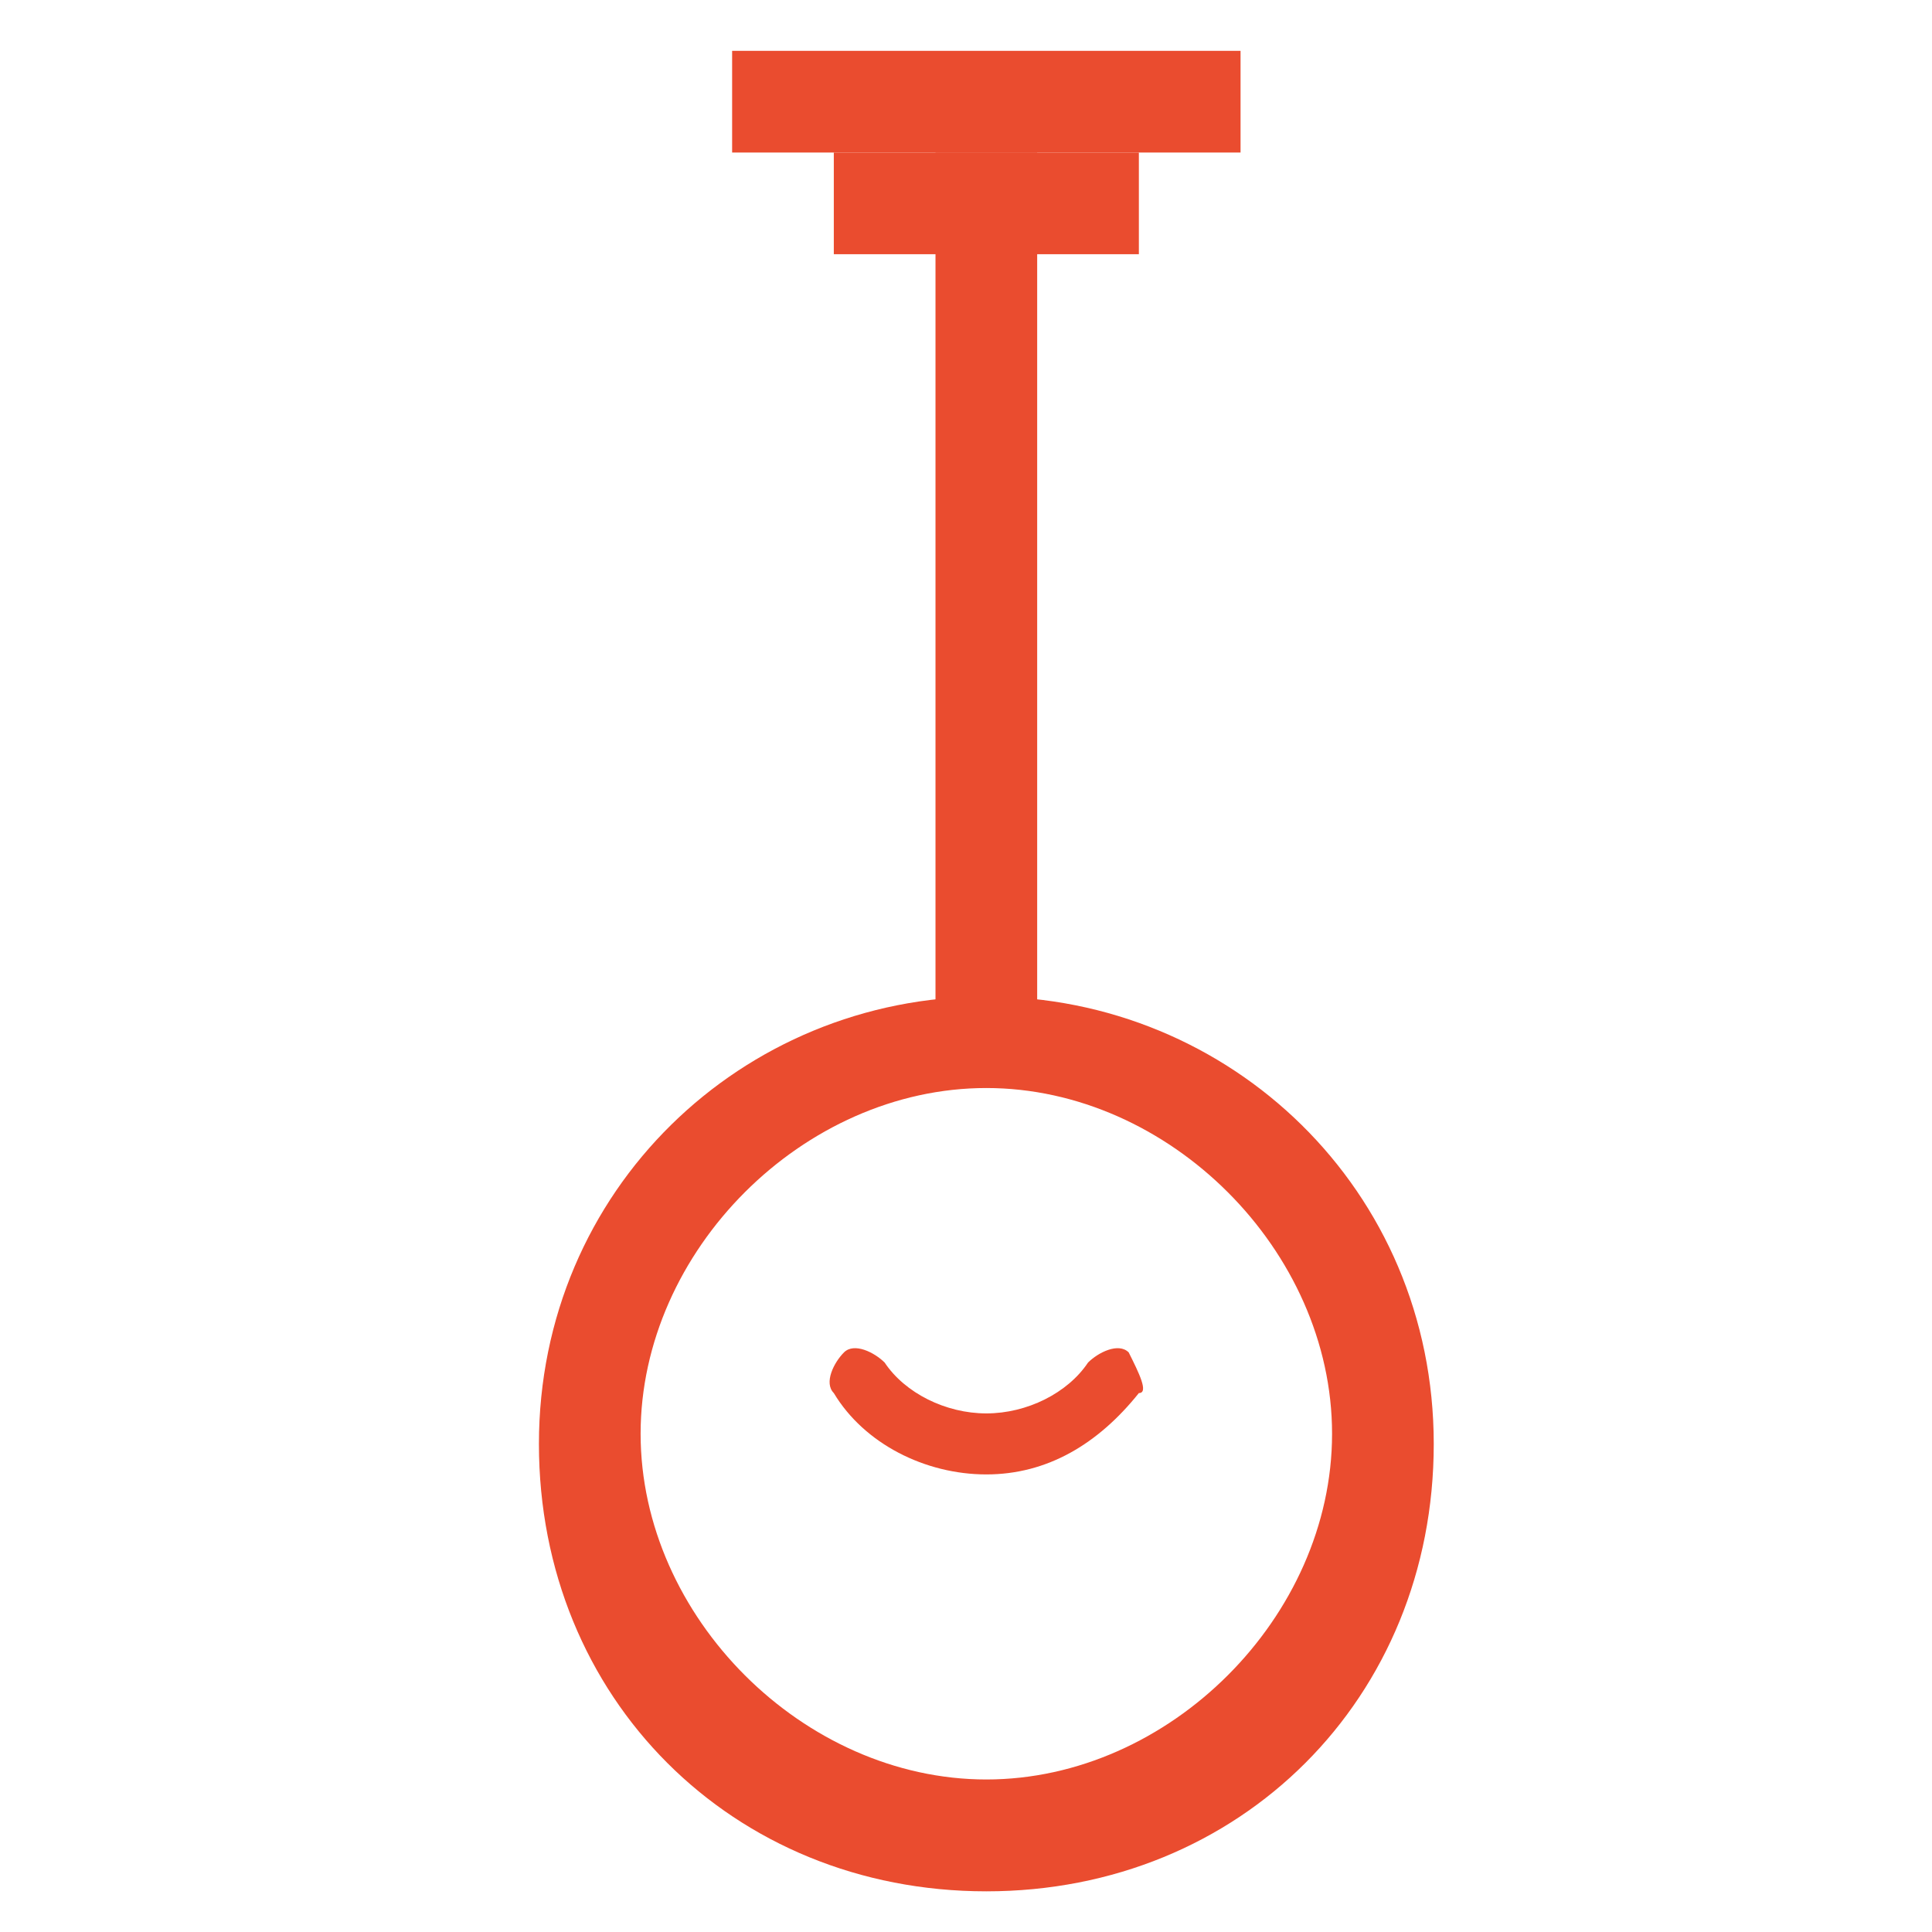
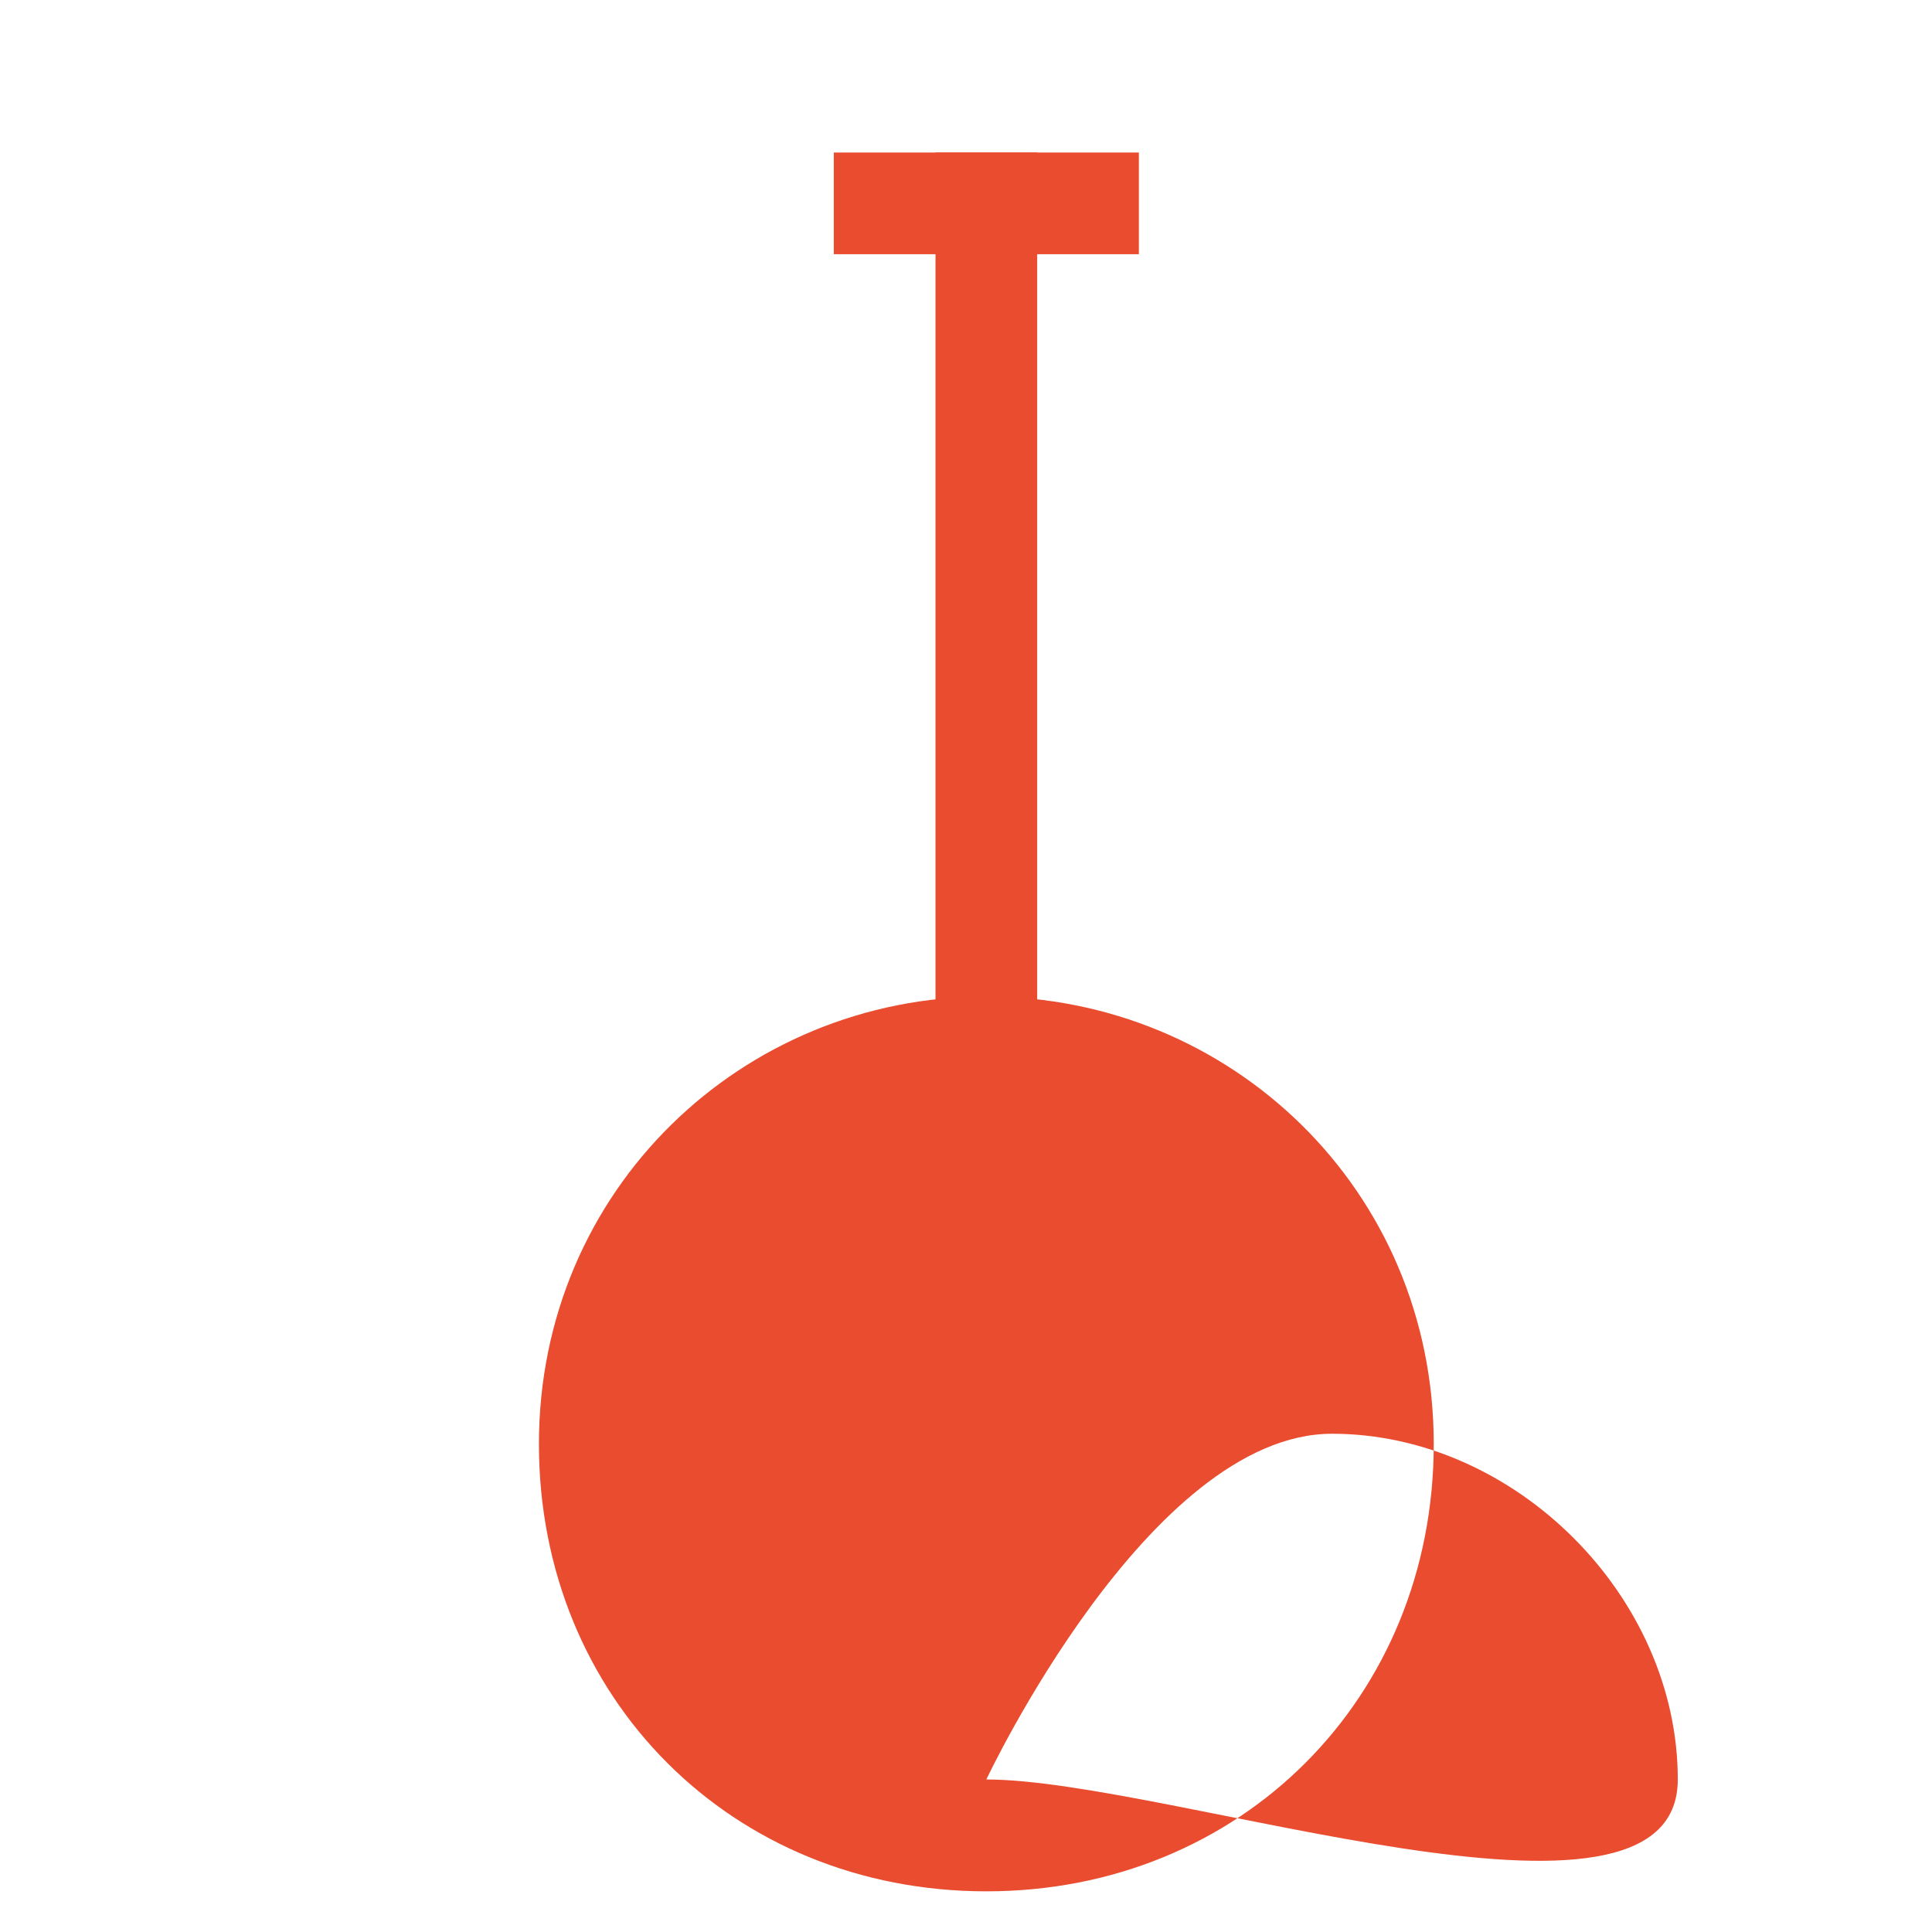
<svg xmlns="http://www.w3.org/2000/svg" version="1.1" id="Layer_1" x="0px" y="0px" viewBox="-140 141 19 19" style="enable-background:new -140 141 19 19;" xml:space="preserve">
  <style type="text/css">
	.st0{fill:#EA4C2F;}
</style>
  <g>
    <rect x="-130.8" y="142.5" class="st0" width="1" height="9" />
-     <path class="st0" d="M-130.3,150.8c-2.4,0-4.4,1.9-4.4,4.4s1.9,4.4,4.4,4.4s4.4-1.9,4.4-4.4S-127.9,150.8-130.3,150.8z    M-130.3,158.5c-1.8,0-3.4-1.6-3.4-3.4s1.6-3.4,3.4-3.4c1.8,0,3.4,1.6,3.4,3.4S-128.5,158.5-130.3,158.5z" />
+     <path class="st0" d="M-130.3,150.8c-2.4,0-4.4,1.9-4.4,4.4s1.9,4.4,4.4,4.4s4.4-1.9,4.4-4.4S-127.9,150.8-130.3,150.8z    M-130.3,158.5s1.6-3.4,3.4-3.4c1.8,0,3.4,1.6,3.4,3.4S-128.5,158.5-130.3,158.5z" />
    <path class="st0" d="M-128.9,154.3c-0.1-0.1-0.3,0-0.4,0.1c-0.2,0.3-0.6,0.5-1,0.5c-0.4,0-0.8-0.2-1-0.5c-0.1-0.1-0.3-0.2-0.4-0.1   c-0.1,0.1-0.2,0.3-0.1,0.4c0.3,0.5,0.9,0.8,1.5,0.8c0.6,0,1.1-0.3,1.5-0.8C-128.7,154.7-128.8,154.5-128.9,154.3z" />
-     <rect x="-132.8" y="141.5" class="st0" width="5" height="1" />
    <rect x="-131.8" y="142.5" class="st0" width="3" height="1" />
  </g>
</svg>